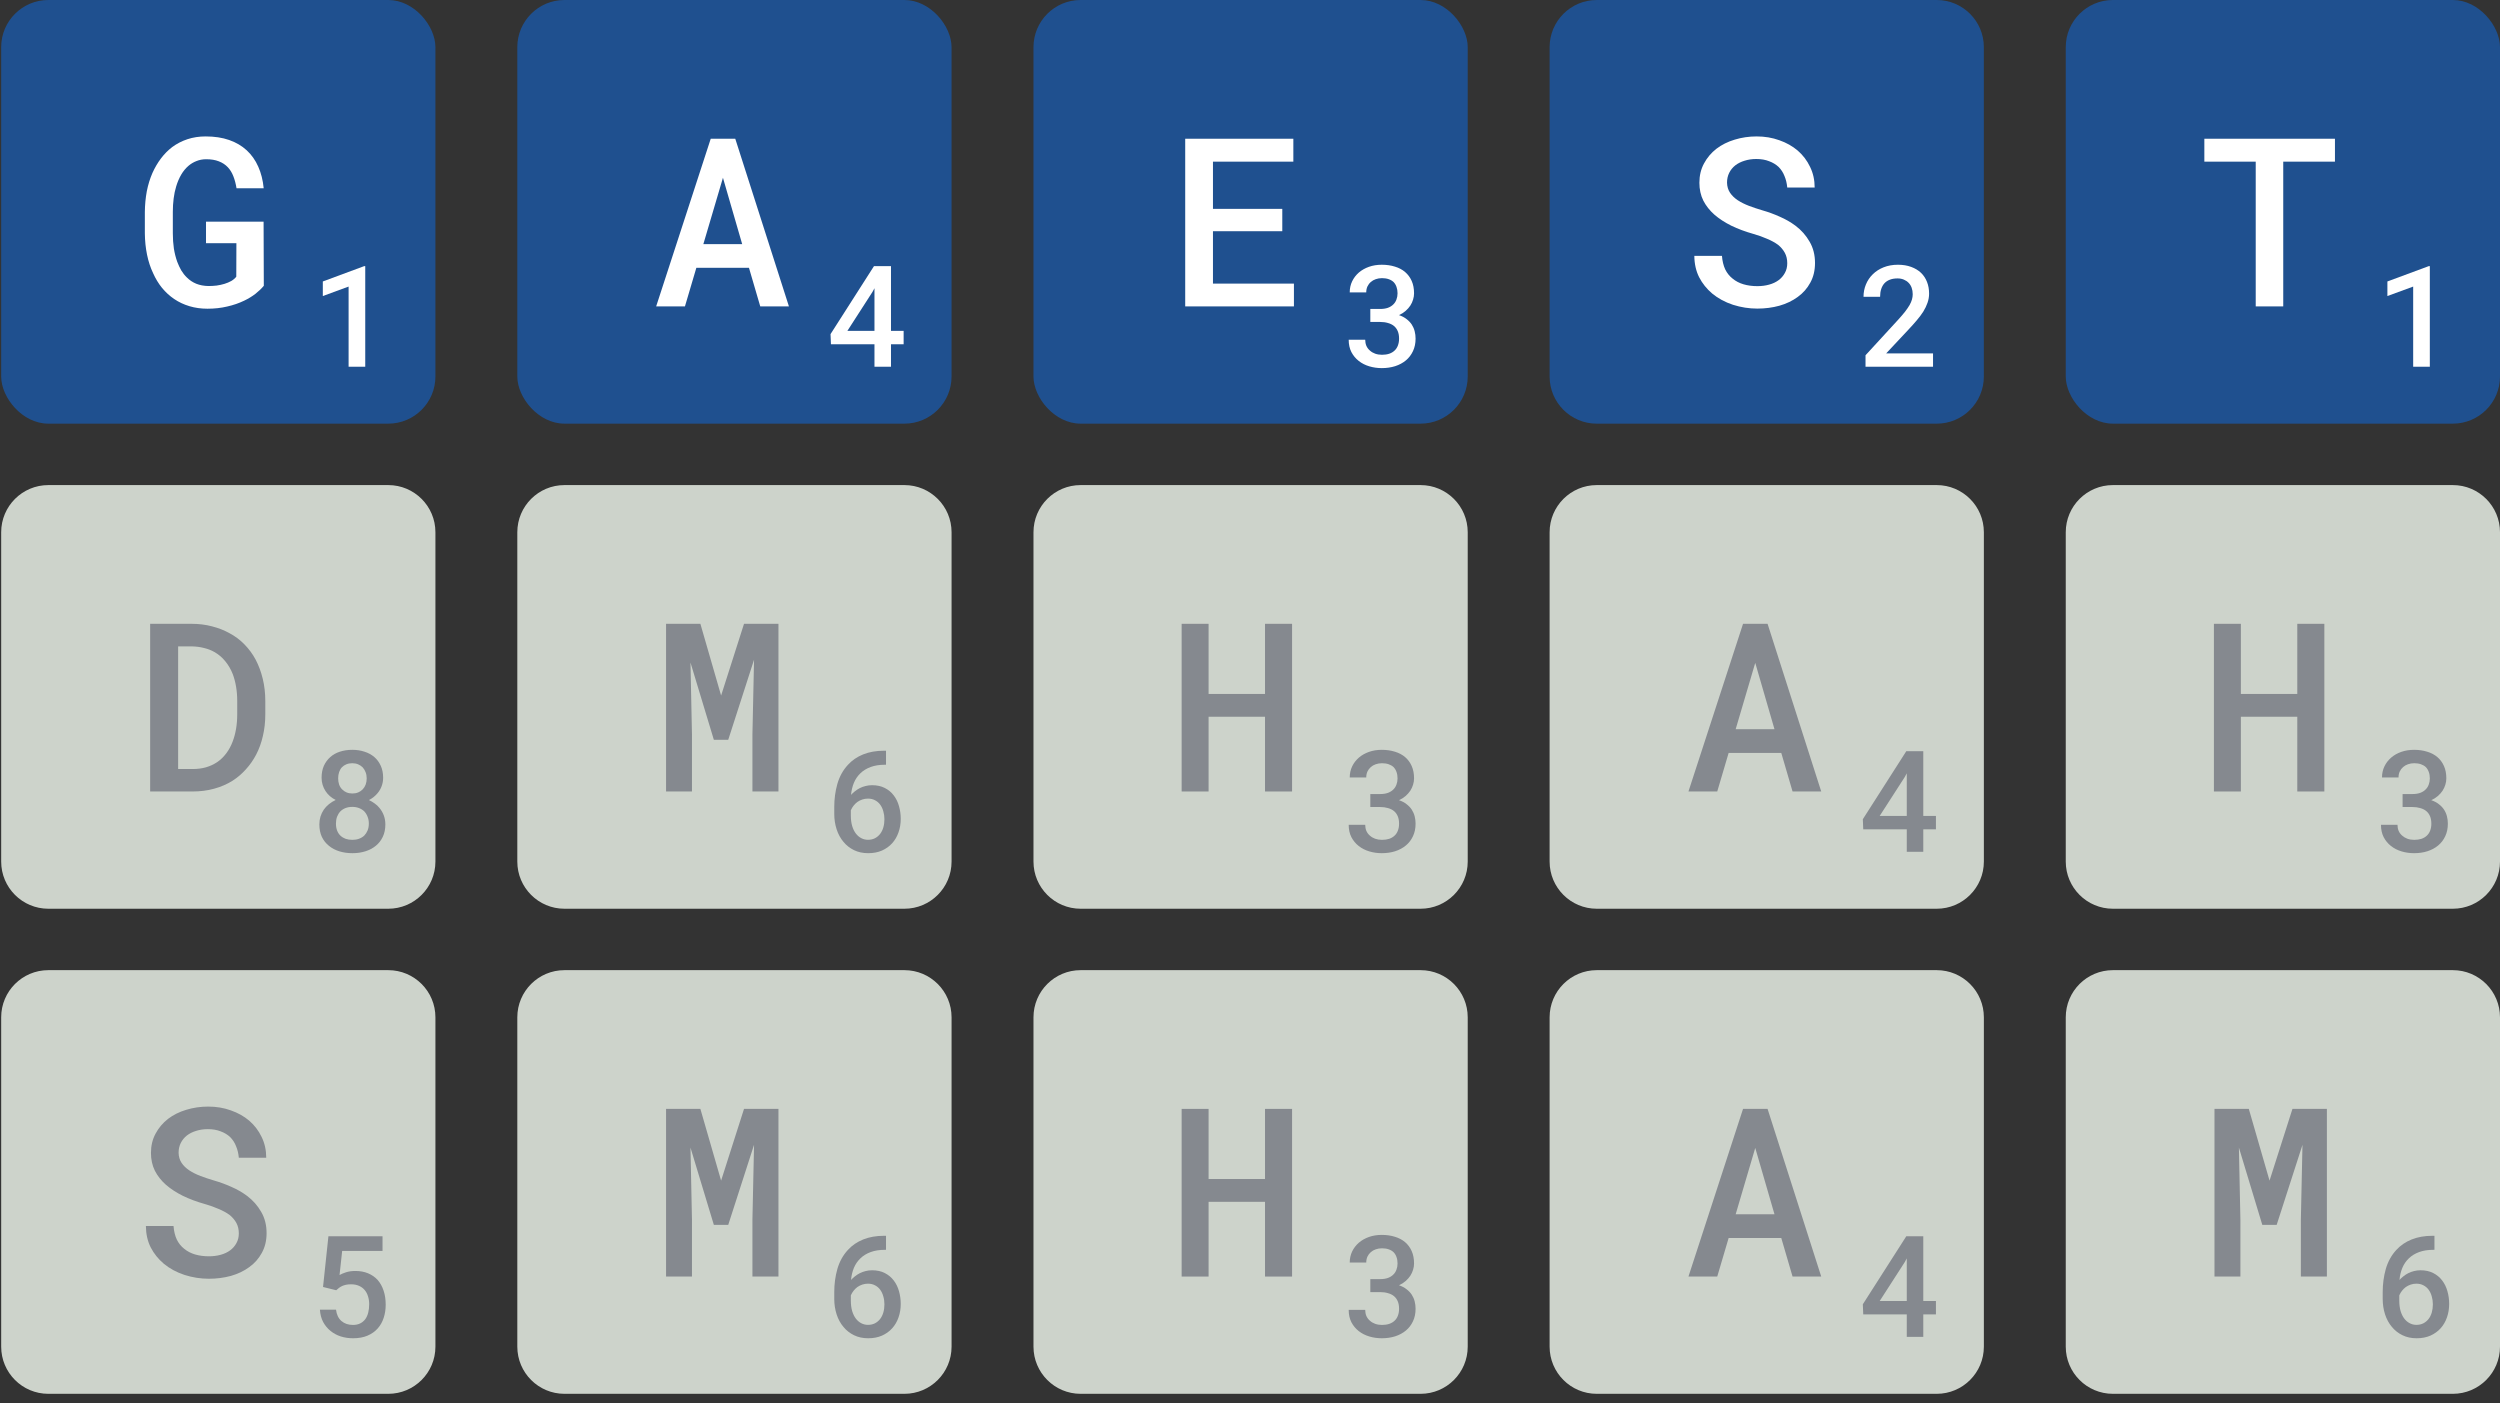
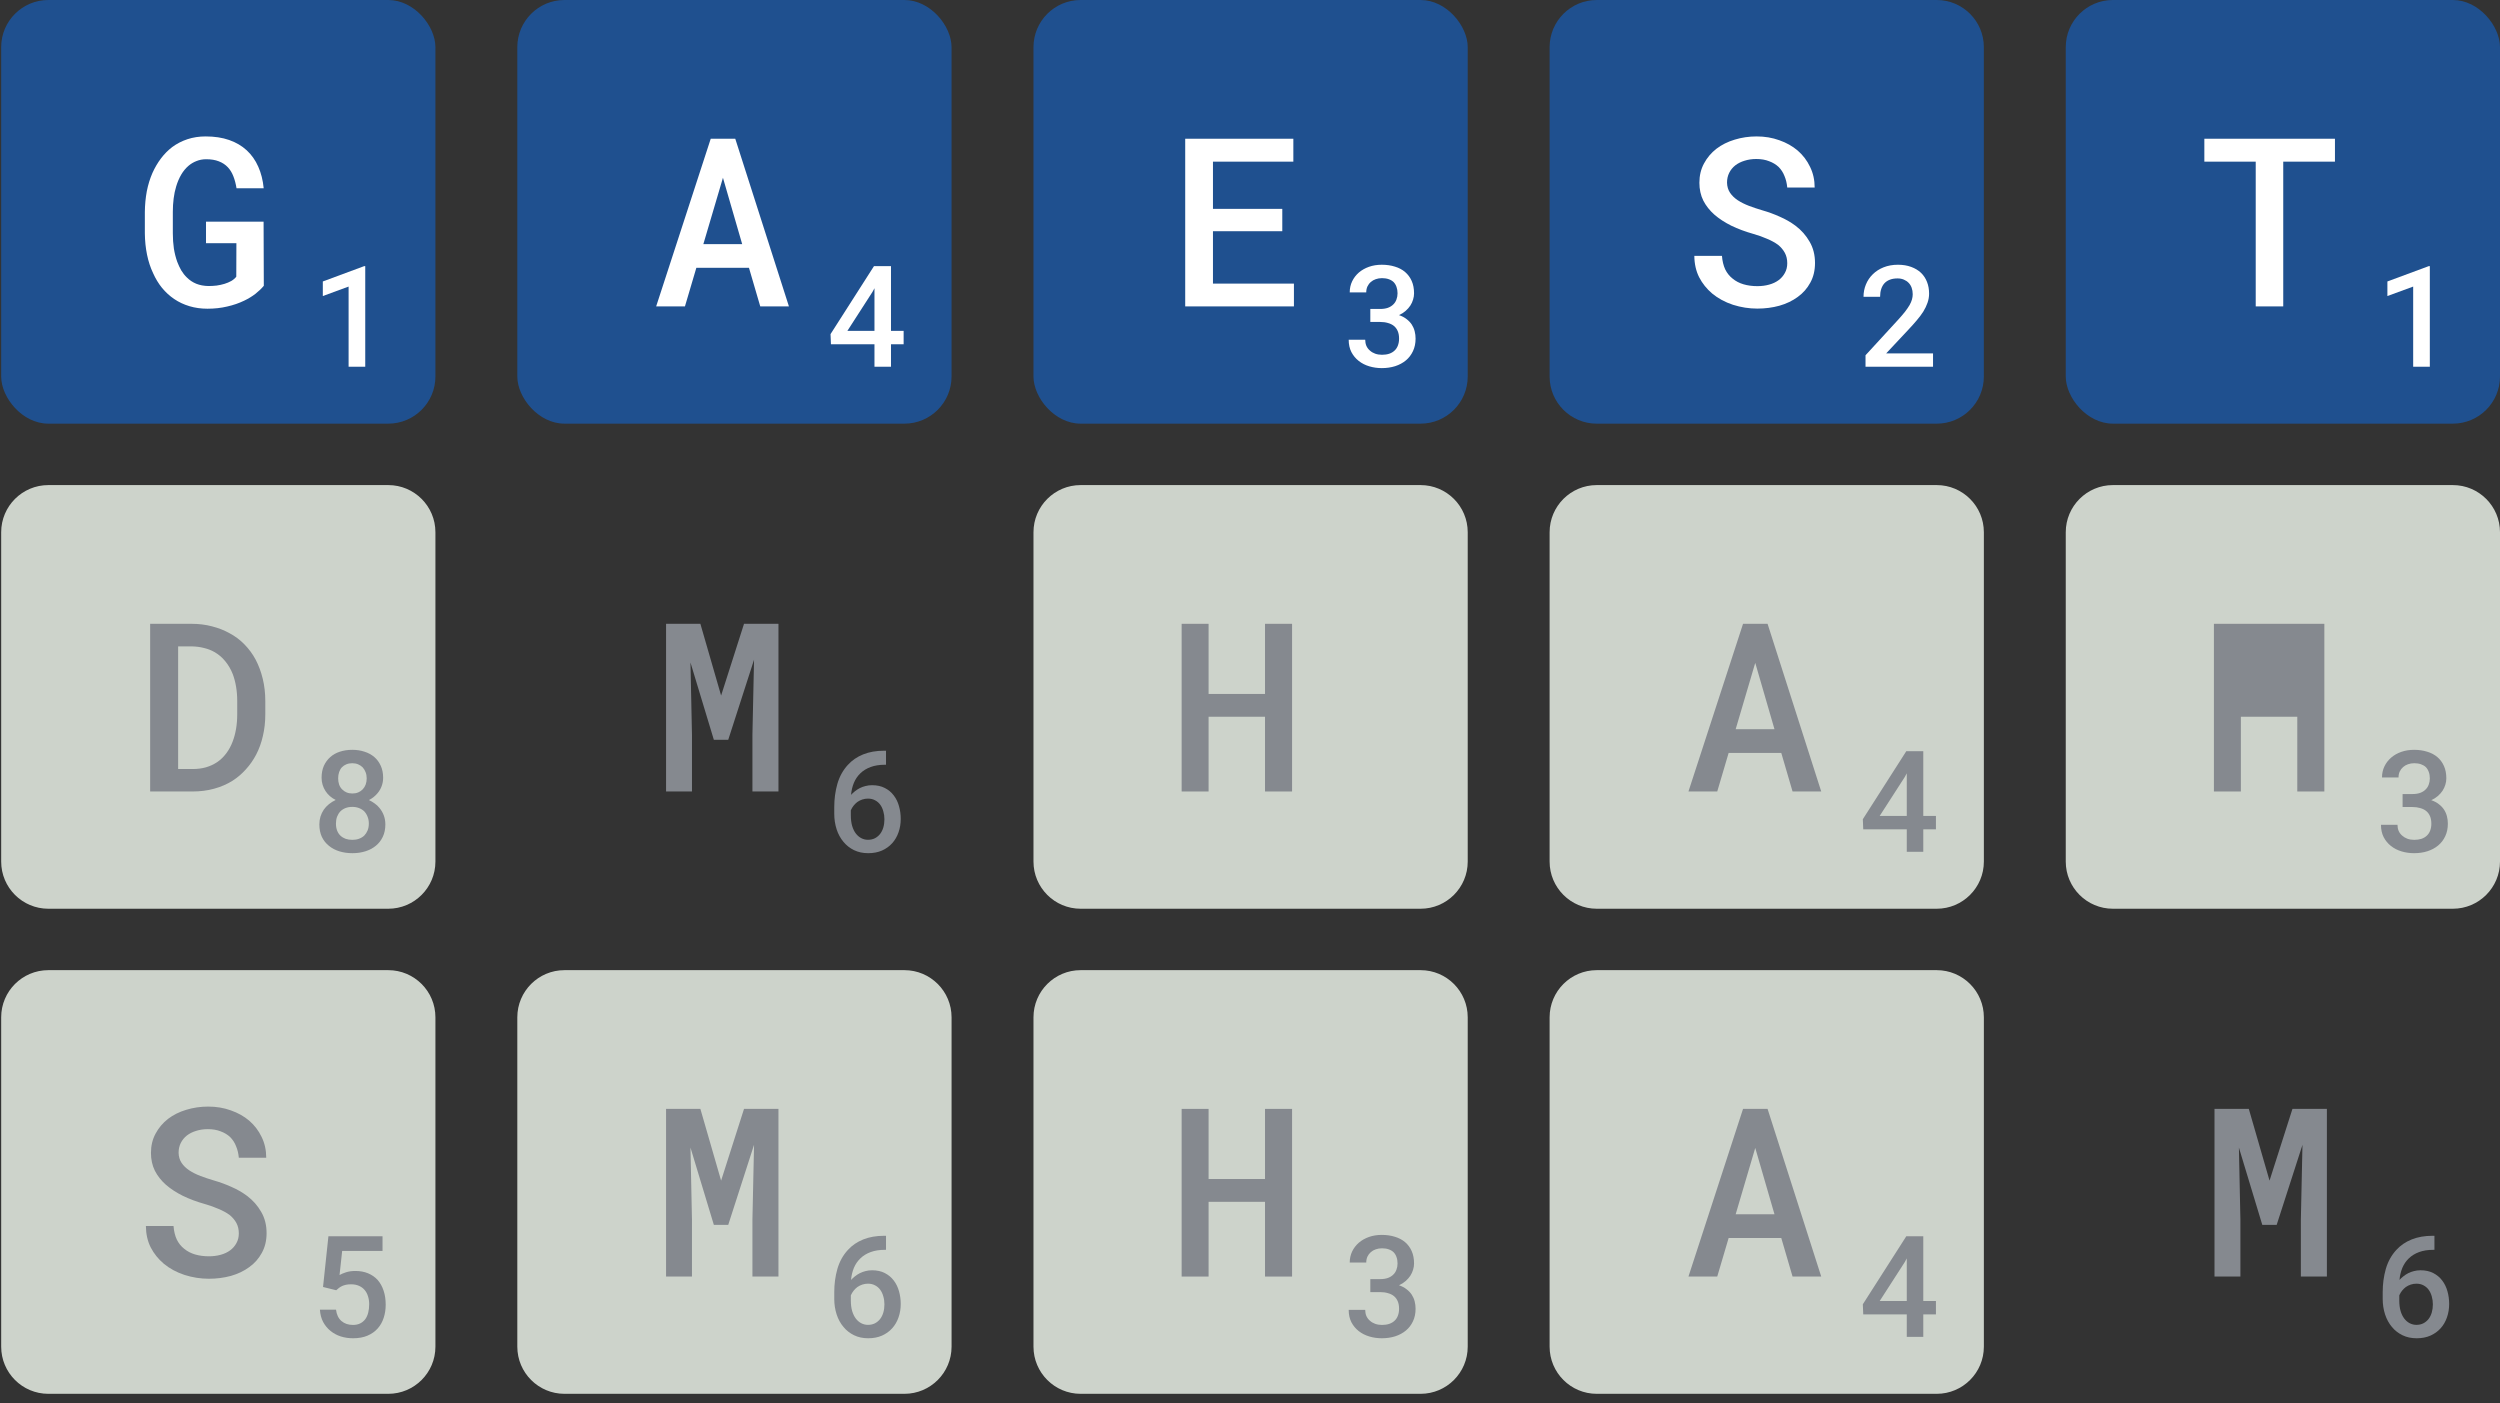
<svg xmlns="http://www.w3.org/2000/svg" width="212" height="119" viewBox="0 0 212 119" fill="none">
  <rect x="0" y="0" width="212" height="119" fill="#333333" stroke="none" />
  <path d="M0.1 86.269C0.1 84.06 1.891 82.269 4.1 82.269H32.924C35.133 82.269 36.924 84.06 36.924 86.269V114.196C36.924 116.405 35.133 118.196 32.924 118.196H4.1C1.891 118.196 0.1 116.405 0.1 114.196V86.269Z" fill="#CDD3CB" />
  <path d="M20.252 104.59C20.252 104.903 20.184 105.18 20.047 105.42C19.917 105.661 19.741 105.863 19.52 106.026C19.292 106.195 19.022 106.322 18.709 106.407C18.403 106.491 18.071 106.534 17.713 106.534C17.29 106.534 16.899 106.482 16.541 106.377C16.19 106.273 15.884 106.114 15.623 105.899C15.356 105.691 15.145 105.427 14.989 105.108C14.839 104.782 14.748 104.402 14.715 103.965H12.371C12.378 104.649 12.515 105.254 12.781 105.782C13.055 106.309 13.423 106.768 13.885 107.159C14.386 107.575 14.976 107.894 15.653 108.116C16.33 108.331 17.017 108.438 17.713 108.438C18.371 108.438 18.996 108.357 19.588 108.194C20.181 108.025 20.701 107.774 21.151 107.442C21.593 107.123 21.945 106.722 22.205 106.241C22.472 105.759 22.606 105.202 22.606 104.571C22.606 103.887 22.453 103.285 22.147 102.764C21.847 102.237 21.447 101.784 20.946 101.407C20.542 101.107 20.099 100.853 19.617 100.645C19.142 100.43 18.654 100.251 18.153 100.108C17.756 99.991 17.375 99.864 17.01 99.727C16.652 99.59 16.333 99.431 16.053 99.249C15.78 99.066 15.561 98.855 15.399 98.614C15.236 98.366 15.151 98.08 15.145 97.754C15.145 97.448 15.207 97.172 15.33 96.924C15.454 96.677 15.627 96.465 15.848 96.29C16.069 96.12 16.33 95.99 16.629 95.899C16.935 95.801 17.267 95.752 17.625 95.752C18.035 95.752 18.397 95.814 18.709 95.938C19.028 96.055 19.298 96.218 19.52 96.426C19.735 96.641 19.901 96.898 20.018 97.198C20.142 97.491 20.22 97.816 20.252 98.174H22.576C22.576 97.53 22.446 96.944 22.186 96.416C21.932 95.883 21.584 95.424 21.141 95.04C20.698 94.662 20.177 94.369 19.578 94.161C18.986 93.946 18.345 93.838 17.654 93.838C17.003 93.838 16.382 93.93 15.789 94.112C15.203 94.288 14.689 94.545 14.246 94.883C13.804 95.228 13.452 95.645 13.192 96.133C12.931 96.615 12.801 97.159 12.801 97.764C12.801 98.324 12.912 98.829 13.133 99.278C13.361 99.721 13.673 100.118 14.071 100.469C14.468 100.814 14.946 101.127 15.506 101.407C16.073 101.68 16.691 101.911 17.362 102.1C17.798 102.224 18.192 102.364 18.543 102.52C18.901 102.67 19.21 102.839 19.471 103.028C19.718 103.23 19.91 103.458 20.047 103.711C20.184 103.965 20.252 104.258 20.252 104.59Z" fill="#85898F" />
  <path d="M27.393 109.137L28.512 109.413C28.586 109.342 28.662 109.278 28.74 109.219C28.822 109.157 28.912 109.102 29.01 109.055C29.104 109.012 29.211 108.977 29.332 108.95C29.457 108.922 29.604 108.909 29.772 108.909C30.026 108.909 30.248 108.952 30.44 109.038C30.631 109.12 30.791 109.237 30.92 109.389C31.049 109.541 31.145 109.721 31.207 109.928C31.274 110.131 31.307 110.356 31.307 110.602C31.307 110.856 31.279 111.092 31.225 111.311C31.17 111.526 31.088 111.709 30.979 111.862C30.861 112.018 30.717 112.139 30.545 112.225C30.373 112.311 30.17 112.354 29.936 112.354C29.537 112.354 29.209 112.243 28.951 112.02C28.697 111.797 28.545 111.477 28.494 111.059H27.129C27.152 111.454 27.244 111.803 27.404 112.108C27.569 112.409 27.777 112.661 28.031 112.864C28.285 113.071 28.576 113.227 28.904 113.332C29.233 113.434 29.576 113.485 29.936 113.485C30.408 113.485 30.819 113.411 31.166 113.262C31.514 113.114 31.801 112.911 32.028 112.653C32.258 112.395 32.428 112.094 32.537 111.75C32.651 111.403 32.707 111.034 32.707 110.643C32.707 110.202 32.649 109.805 32.531 109.454C32.414 109.098 32.246 108.795 32.028 108.545C31.805 108.299 31.533 108.11 31.213 107.977C30.897 107.844 30.537 107.778 30.135 107.778C29.838 107.778 29.574 107.815 29.344 107.889C29.117 107.963 28.934 108.041 28.793 108.123L29.016 106.079H32.438V104.836H27.85L27.393 109.137Z" fill="#85898F" />
  <path d="M43.868 86.269C43.868 84.06 45.659 82.269 47.868 82.269H76.693C78.902 82.269 80.693 84.06 80.693 86.269V114.196C80.693 116.405 78.902 118.196 76.693 118.196H47.868C45.659 118.196 43.868 116.405 43.868 114.196V86.269Z" fill="#CDD3CB" />
  <path d="M59.392 94.034H56.482V108.252H58.679V103.428L58.552 97.315L60.534 103.868H61.755L63.943 97.081L63.806 103.428V108.252H66.013V94.034H63.093L61.15 100.118L59.392 94.034Z" fill="#85898F" />
  <path d="M75.134 104.795H74.97C74.306 104.795 73.716 104.899 73.2 105.106C72.685 105.313 72.251 105.61 71.9 105.996C71.486 106.446 71.189 106.983 71.009 107.608C70.833 108.229 70.745 108.883 70.745 109.571V110.151C70.745 110.608 70.812 111.043 70.945 111.457C71.077 111.868 71.273 112.225 71.53 112.53C71.773 112.823 72.07 113.055 72.421 113.227C72.773 113.399 73.173 113.485 73.622 113.485C74.06 113.485 74.448 113.411 74.788 113.262C75.132 113.11 75.423 112.901 75.661 112.635C75.896 112.373 76.073 112.067 76.195 111.715C76.32 111.36 76.382 110.979 76.382 110.573C76.382 110.202 76.333 109.844 76.236 109.5C76.142 109.157 75.993 108.852 75.79 108.586C75.591 108.321 75.337 108.11 75.028 107.953C74.724 107.797 74.364 107.719 73.95 107.719C73.755 107.719 73.57 107.743 73.394 107.789C73.218 107.832 73.058 107.891 72.913 107.965C72.761 108.043 72.622 108.133 72.497 108.235C72.372 108.332 72.263 108.434 72.169 108.539C72.2 108.176 72.28 107.836 72.409 107.52C72.542 107.203 72.728 106.932 72.966 106.705C73.2 106.479 73.487 106.303 73.827 106.178C74.171 106.049 74.575 105.985 75.04 105.985H75.134V104.795ZM73.605 108.856C73.831 108.856 74.03 108.903 74.202 108.996C74.378 109.086 74.525 109.211 74.642 109.371C74.759 109.532 74.847 109.719 74.905 109.934C74.968 110.145 74.999 110.37 74.999 110.608C74.999 110.858 74.968 111.09 74.905 111.305C74.843 111.516 74.751 111.7 74.63 111.856C74.509 112.008 74.362 112.129 74.191 112.219C74.019 112.305 73.823 112.348 73.605 112.348C73.405 112.348 73.218 112.303 73.042 112.213C72.866 112.123 72.712 111.993 72.579 111.821C72.446 111.649 72.341 111.434 72.263 111.176C72.189 110.918 72.151 110.62 72.151 110.28V109.846C72.214 109.702 72.292 109.571 72.386 109.453C72.48 109.336 72.585 109.233 72.702 109.143C72.831 109.053 72.972 108.983 73.124 108.932C73.276 108.881 73.437 108.856 73.605 108.856Z" fill="#85898F" />
-   <path d="M175.176 86.269C175.176 84.06 176.967 82.269 179.176 82.269H208C210.209 82.269 212 84.06 212 86.269V114.196C212 116.405 210.209 118.196 208 118.196H179.176C176.967 118.196 175.176 116.405 175.176 114.196V86.269Z" fill="#CDD3CB" />
  <path d="M190.699 94.034H187.789V108.252H189.986V103.428L189.859 97.315L191.842 103.868H193.062L195.25 97.081L195.113 103.428V108.252H197.32V94.034H194.4L192.457 100.118L190.699 94.034Z" fill="#85898F" />
  <path d="M206.441 104.795H206.277C205.613 104.795 205.023 104.899 204.508 105.106C203.992 105.313 203.559 105.61 203.207 105.996C202.793 106.446 202.496 106.983 202.316 107.608C202.141 108.229 202.053 108.883 202.053 109.571V110.151C202.053 110.608 202.119 111.043 202.252 111.457C202.385 111.868 202.58 112.225 202.838 112.53C203.08 112.823 203.377 113.055 203.729 113.227C204.08 113.399 204.48 113.485 204.93 113.485C205.367 113.485 205.756 113.411 206.096 113.262C206.439 113.11 206.73 112.901 206.969 112.635C207.203 112.373 207.381 112.067 207.502 111.715C207.627 111.36 207.689 110.979 207.689 110.573C207.689 110.202 207.641 109.844 207.543 109.5C207.449 109.157 207.301 108.852 207.098 108.586C206.898 108.321 206.645 108.11 206.336 107.953C206.031 107.797 205.672 107.719 205.258 107.719C205.062 107.719 204.877 107.743 204.701 107.789C204.525 107.832 204.365 107.891 204.221 107.965C204.068 108.043 203.93 108.133 203.805 108.235C203.68 108.332 203.57 108.434 203.477 108.539C203.508 108.176 203.588 107.836 203.717 107.52C203.85 107.203 204.035 106.932 204.273 106.705C204.508 106.479 204.795 106.303 205.135 106.178C205.479 106.049 205.883 105.985 206.348 105.985H206.441V104.795ZM204.912 108.856C205.139 108.856 205.338 108.903 205.51 108.996C205.686 109.086 205.832 109.211 205.949 109.371C206.066 109.532 206.154 109.719 206.213 109.934C206.275 110.145 206.307 110.37 206.307 110.608C206.307 110.858 206.275 111.09 206.213 111.305C206.15 111.516 206.059 111.7 205.938 111.856C205.816 112.008 205.67 112.129 205.498 112.219C205.326 112.305 205.131 112.348 204.912 112.348C204.713 112.348 204.525 112.303 204.35 112.213C204.174 112.123 204.02 111.993 203.887 111.821C203.754 111.649 203.648 111.434 203.57 111.176C203.496 110.918 203.459 110.62 203.459 110.28V109.846C203.521 109.702 203.6 109.571 203.693 109.453C203.787 109.336 203.893 109.233 204.01 109.143C204.139 109.053 204.279 108.983 204.432 108.932C204.584 108.881 204.744 108.856 204.912 108.856Z" fill="#85898F" />
  <path d="M87.639 86.269C87.639 84.06 89.43 82.269 91.639 82.269H120.463C122.672 82.269 124.463 84.06 124.463 86.269V114.196C124.463 116.405 122.672 118.196 120.463 118.196H91.639C89.43 118.196 87.639 116.405 87.639 114.196V86.269Z" fill="#CDD3CB" />
  <path d="M109.568 108.252V94.034H107.274V99.981H102.488V94.034H100.203V108.252H102.488V101.915H107.274V108.252H109.568Z" fill="#85898F" />
  <path d="M116.203 108.469V109.571H117.041C117.283 109.571 117.502 109.6 117.697 109.659C117.897 109.713 118.067 109.797 118.207 109.911C118.348 110.028 118.455 110.174 118.529 110.35C118.604 110.526 118.641 110.737 118.641 110.983C118.641 111.202 118.608 111.397 118.541 111.569C118.479 111.737 118.387 111.877 118.266 111.991C118.141 112.112 117.986 112.203 117.803 112.266C117.623 112.325 117.42 112.354 117.193 112.354C116.983 112.354 116.789 112.323 116.613 112.26C116.442 112.198 116.293 112.11 116.168 111.996C116.039 111.887 115.94 111.754 115.869 111.598C115.803 111.438 115.77 111.264 115.77 111.077H114.369C114.369 111.475 114.445 111.825 114.598 112.125C114.754 112.422 114.961 112.672 115.219 112.875C115.477 113.078 115.776 113.231 116.115 113.332C116.455 113.434 116.809 113.485 117.176 113.485C117.582 113.485 117.959 113.43 118.307 113.321C118.658 113.207 118.963 113.043 119.221 112.828C119.475 112.618 119.674 112.358 119.818 112.049C119.967 111.737 120.041 111.381 120.041 110.983C120.041 110.768 120.016 110.561 119.965 110.362C119.914 110.159 119.832 109.969 119.719 109.793C119.606 109.621 119.459 109.467 119.279 109.33C119.104 109.19 118.889 109.077 118.635 108.991C118.85 108.893 119.037 108.774 119.197 108.633C119.358 108.493 119.49 108.342 119.596 108.182C119.701 108.018 119.779 107.848 119.83 107.672C119.885 107.496 119.912 107.321 119.912 107.145C119.912 106.746 119.846 106.397 119.713 106.096C119.58 105.795 119.393 105.541 119.151 105.334C118.912 105.131 118.623 104.979 118.283 104.877C117.947 104.772 117.578 104.719 117.176 104.719C116.781 104.719 116.418 104.778 116.086 104.895C115.758 105.012 115.473 105.174 115.231 105.381C114.988 105.592 114.799 105.84 114.662 106.125C114.526 106.411 114.457 106.723 114.457 107.063H115.858C115.858 106.879 115.891 106.713 115.957 106.565C116.027 106.416 116.123 106.289 116.244 106.184C116.361 106.078 116.5 105.998 116.66 105.944C116.824 105.885 117.002 105.856 117.193 105.856C117.408 105.856 117.598 105.885 117.762 105.944C117.93 106.002 118.068 106.084 118.178 106.19C118.287 106.303 118.369 106.44 118.424 106.6C118.483 106.76 118.512 106.942 118.512 107.145C118.512 107.332 118.481 107.508 118.418 107.672C118.359 107.832 118.274 107.967 118.16 108.077C118.039 108.202 117.885 108.299 117.697 108.37C117.51 108.436 117.291 108.469 117.041 108.469H116.203Z" fill="#85898F" />
  <path d="M131.407 86.269C131.407 84.06 133.198 82.269 135.407 82.269H164.232C166.441 82.269 168.232 84.06 168.232 86.269V114.196C168.232 116.405 166.441 118.196 164.232 118.196H135.407C133.198 118.196 131.407 116.405 131.407 114.196V86.269Z" fill="#CDD3CB" />
  <path d="M151.052 104.981L152.009 108.252H154.44L149.89 94.034H147.81L143.181 108.252H145.622L146.589 104.981H151.052ZM147.185 102.969L148.845 97.344L150.476 102.969H147.185Z" fill="#85898F" />
  <path d="M163.095 110.327V104.836H161.653L157.968 110.602L158.003 111.463H161.694V113.368H163.095V111.463H164.167V110.327H163.095ZM159.397 110.327L161.53 107.016L161.694 106.711V110.327H159.397Z" fill="#85898F" />
  <rect x="0.1" y="0" width="36.824" height="35.926" rx="4" fill="#1F508F" />
  <path d="M22.371 24.235L22.352 18.796H17.469V20.622H20.047L20.037 23.464C19.933 23.601 19.793 23.721 19.617 23.825C19.442 23.923 19.25 24.004 19.041 24.069C18.826 24.134 18.602 24.183 18.367 24.216C18.133 24.242 17.902 24.255 17.674 24.255C17.29 24.248 16.945 24.183 16.639 24.06C16.339 23.936 16.076 23.76 15.848 23.532C15.665 23.356 15.506 23.155 15.369 22.927C15.239 22.699 15.125 22.455 15.027 22.194C14.904 21.849 14.809 21.475 14.744 21.071C14.686 20.668 14.656 20.241 14.656 19.792V17.956C14.656 17.572 14.679 17.198 14.725 16.833C14.77 16.468 14.842 16.127 14.94 15.808C15.05 15.443 15.19 15.114 15.36 14.821C15.535 14.522 15.74 14.271 15.975 14.069C16.177 13.894 16.404 13.757 16.658 13.659C16.912 13.555 17.189 13.503 17.488 13.503C17.899 13.503 18.253 13.562 18.553 13.679C18.859 13.796 19.116 13.965 19.324 14.187C19.52 14.395 19.676 14.652 19.793 14.958C19.91 15.258 19.998 15.593 20.057 15.964H22.361C22.296 15.287 22.143 14.678 21.902 14.138C21.662 13.591 21.333 13.125 20.916 12.741C20.506 12.364 20.011 12.074 19.432 11.872C18.852 11.67 18.188 11.569 17.44 11.569C16.886 11.569 16.372 11.648 15.897 11.804C15.428 11.96 14.998 12.181 14.607 12.468C14.249 12.741 13.931 13.063 13.65 13.435C13.371 13.806 13.13 14.216 12.928 14.665C12.72 15.14 12.56 15.658 12.449 16.218C12.345 16.778 12.29 17.364 12.283 17.976V19.792C12.29 20.424 12.352 21.026 12.469 21.599C12.586 22.172 12.759 22.696 12.986 23.171C13.188 23.627 13.439 24.04 13.738 24.411C14.044 24.782 14.389 25.098 14.774 25.358C15.158 25.619 15.587 25.821 16.063 25.964C16.538 26.107 17.049 26.179 17.596 26.179C18.188 26.179 18.745 26.117 19.266 25.993C19.787 25.876 20.268 25.71 20.711 25.495C21.063 25.326 21.378 25.134 21.658 24.919C21.938 24.698 22.176 24.47 22.371 24.235Z" fill="white" />
  <path d="M30.973 31.098V22.567H30.885L27.375 23.868V25.104L29.561 24.301V31.098H30.973Z" fill="white" />
  <rect x="43.868" y="0" width="36.824" height="35.926" rx="4" fill="#1F508F" />
  <path d="M63.513 22.712L64.47 25.983H66.901L62.351 11.765H60.27L55.642 25.983H58.083L59.05 22.712H63.513ZM59.645 20.7L61.306 15.075L62.937 20.7H59.645Z" fill="white" />
  <path d="M75.556 28.058V22.567H74.114L70.429 28.333L70.464 29.194H74.155V31.099H75.556V29.194H76.628V28.058H75.556ZM71.858 28.058L73.991 24.747L74.155 24.442V28.058H71.858Z" fill="white" />
  <rect x="87.639" y="0" width="36.824" height="35.926" rx="4" fill="#1F508F" />
  <path d="M108.738 19.607V17.712H102.859V13.708H109.676V11.765H100.506V25.983H109.725V24.05H102.859V19.607H108.738Z" fill="white" />
  <path d="M116.203 26.2V27.302H117.041C117.283 27.302 117.502 27.331 117.697 27.39C117.896 27.444 118.066 27.528 118.207 27.642C118.348 27.759 118.455 27.905 118.529 28.081C118.604 28.257 118.641 28.468 118.641 28.714C118.641 28.933 118.607 29.128 118.541 29.3C118.479 29.468 118.387 29.608 118.266 29.722C118.141 29.843 117.986 29.935 117.803 29.997C117.623 30.056 117.42 30.085 117.193 30.085C116.982 30.085 116.789 30.054 116.613 29.991C116.441 29.929 116.293 29.841 116.168 29.727C116.039 29.618 115.939 29.485 115.869 29.329C115.803 29.169 115.77 28.995 115.77 28.808H114.369C114.369 29.206 114.445 29.556 114.598 29.856C114.754 30.153 114.961 30.403 115.219 30.606C115.477 30.81 115.775 30.962 116.115 31.064C116.455 31.165 116.809 31.216 117.176 31.216C117.582 31.216 117.959 31.161 118.307 31.052C118.658 30.939 118.963 30.774 119.221 30.56C119.475 30.349 119.674 30.089 119.818 29.78C119.967 29.468 120.041 29.112 120.041 28.714C120.041 28.499 120.016 28.292 119.965 28.093C119.914 27.89 119.832 27.7 119.719 27.524C119.605 27.352 119.459 27.198 119.279 27.061C119.104 26.921 118.889 26.808 118.635 26.722C118.85 26.624 119.037 26.505 119.197 26.364C119.357 26.224 119.49 26.073 119.596 25.913C119.701 25.749 119.779 25.579 119.83 25.403C119.885 25.227 119.912 25.052 119.912 24.876C119.912 24.477 119.846 24.128 119.713 23.827C119.58 23.526 119.393 23.273 119.15 23.065C118.912 22.862 118.623 22.71 118.283 22.608C117.947 22.503 117.578 22.45 117.176 22.45C116.781 22.45 116.418 22.509 116.086 22.626C115.758 22.743 115.473 22.905 115.23 23.112C114.988 23.323 114.799 23.571 114.662 23.856C114.525 24.142 114.457 24.454 114.457 24.794H115.857C115.857 24.61 115.891 24.444 115.957 24.296C116.027 24.148 116.123 24.02 116.244 23.915C116.361 23.81 116.5 23.73 116.66 23.675C116.824 23.616 117.002 23.587 117.193 23.587C117.408 23.587 117.598 23.616 117.762 23.675C117.93 23.733 118.068 23.815 118.178 23.921C118.287 24.034 118.369 24.171 118.424 24.331C118.482 24.491 118.512 24.673 118.512 24.876C118.512 25.064 118.48 25.239 118.418 25.403C118.359 25.564 118.273 25.698 118.16 25.808C118.039 25.933 117.885 26.03 117.697 26.101C117.51 26.167 117.291 26.2 117.041 26.2H116.203Z" fill="white" />
  <path d="M131.407 4C131.407 1.791 133.198 0 135.407 0H164.231C166.441 0 168.231 1.791 168.231 4V31.927C168.231 34.136 166.441 35.927 164.231 35.927H135.407C133.198 35.927 131.407 34.136 131.407 31.927V4Z" fill="#1F508F" />
  <path d="M151.559 22.321C151.559 22.634 151.491 22.911 151.354 23.151C151.224 23.392 151.048 23.594 150.827 23.757C150.599 23.926 150.329 24.053 150.016 24.138C149.71 24.223 149.378 24.265 149.02 24.265C148.597 24.265 148.207 24.213 147.849 24.108C147.497 24.004 147.191 23.845 146.931 23.63C146.664 23.422 146.452 23.158 146.296 22.839C146.146 22.514 146.055 22.133 146.022 21.696H143.679C143.685 22.38 143.822 22.985 144.089 23.513C144.362 24.04 144.73 24.499 145.192 24.89C145.694 25.306 146.283 25.625 146.96 25.847C147.637 26.062 148.324 26.169 149.02 26.169C149.678 26.169 150.303 26.088 150.895 25.925C151.488 25.756 152.009 25.505 152.458 25.173C152.901 24.854 153.252 24.454 153.513 23.972C153.78 23.49 153.913 22.933 153.913 22.302C153.913 21.618 153.76 21.016 153.454 20.495C153.155 19.968 152.754 19.515 152.253 19.138C151.849 18.838 151.406 18.584 150.925 18.376C150.449 18.161 149.961 17.982 149.46 17.839C149.063 17.722 148.682 17.595 148.317 17.458C147.959 17.321 147.64 17.162 147.36 16.98C147.087 16.797 146.869 16.586 146.706 16.345C146.543 16.098 146.459 15.811 146.452 15.486C146.452 15.18 146.514 14.903 146.638 14.655C146.761 14.408 146.934 14.196 147.155 14.021C147.377 13.851 147.637 13.721 147.936 13.63C148.242 13.532 148.574 13.483 148.932 13.483C149.343 13.483 149.704 13.545 150.016 13.669C150.335 13.786 150.606 13.949 150.827 14.157C151.042 14.372 151.208 14.629 151.325 14.929C151.449 15.222 151.527 15.547 151.559 15.905H153.884C153.884 15.261 153.753 14.675 153.493 14.148C153.239 13.614 152.891 13.155 152.448 12.771C152.005 12.393 151.485 12.1 150.886 11.892C150.293 11.677 149.652 11.569 148.962 11.569C148.311 11.569 147.689 11.661 147.097 11.843C146.511 12.019 145.996 12.276 145.554 12.614C145.111 12.959 144.759 13.376 144.499 13.864C144.238 14.346 144.108 14.89 144.108 15.495C144.108 16.055 144.219 16.56 144.44 17.009C144.668 17.452 144.981 17.849 145.378 18.2C145.775 18.545 146.253 18.858 146.813 19.138C147.38 19.411 147.998 19.642 148.669 19.831C149.105 19.955 149.499 20.095 149.85 20.251C150.209 20.401 150.518 20.57 150.778 20.759C151.026 20.961 151.218 21.189 151.354 21.442C151.491 21.696 151.559 21.989 151.559 22.321Z" fill="white" />
  <path d="M163.921 31.099V29.968H159.948L161.847 27.94C162.097 27.675 162.327 27.417 162.538 27.167C162.753 26.917 162.938 26.669 163.095 26.423C163.247 26.177 163.366 25.929 163.452 25.679C163.542 25.425 163.587 25.163 163.587 24.894C163.587 24.534 163.528 24.206 163.411 23.909C163.294 23.608 163.124 23.351 162.901 23.136C162.675 22.921 162.395 22.753 162.063 22.632C161.735 22.511 161.362 22.45 160.944 22.45C160.499 22.45 160.095 22.523 159.731 22.667C159.372 22.811 159.067 23.007 158.817 23.253C158.563 23.499 158.368 23.788 158.231 24.12C158.095 24.448 158.026 24.798 158.026 25.169H159.432C159.432 24.923 159.464 24.704 159.526 24.513C159.589 24.317 159.682 24.151 159.807 24.015C159.929 23.886 160.081 23.786 160.265 23.716C160.448 23.645 160.665 23.61 160.915 23.61C161.11 23.61 161.286 23.644 161.442 23.71C161.602 23.776 161.739 23.868 161.852 23.985C161.966 24.102 162.052 24.243 162.11 24.407C162.169 24.571 162.198 24.753 162.198 24.952C162.198 25.101 162.177 25.249 162.134 25.398C162.095 25.542 162.028 25.698 161.934 25.866C161.837 26.034 161.71 26.22 161.554 26.423C161.397 26.622 161.204 26.849 160.974 27.102L158.196 30.126V31.099H163.921Z" fill="white" />
  <rect x="175.176" y="0" width="36.824" height="35.926" rx="4" fill="#1F508F" />
  <path d="M198.004 13.708V11.765H186.929V13.708H191.285V25.983H193.619V13.708H198.004Z" fill="white" />
  <path d="M206.049 31.098V22.567H205.961L202.451 23.868V25.104L204.637 24.302V31.098H206.049Z" fill="white" />
  <path d="M0.1 45.135C0.1 42.926 1.891 41.135 4.1 41.135H32.924C35.133 41.135 36.924 42.926 36.924 45.135V73.061C36.924 75.27 35.133 77.061 32.924 77.061H4.1C1.891 77.061 0.1 75.27 0.1 73.061V45.135Z" fill="#CDD3CB" />
  <path d="M12.733 67.118H16.326C16.977 67.118 17.586 67.04 18.153 66.884C18.726 66.727 19.246 66.503 19.715 66.21C20.132 65.943 20.509 65.621 20.848 65.243C21.193 64.865 21.486 64.445 21.727 63.983C21.974 63.508 22.163 62.984 22.293 62.411C22.43 61.832 22.498 61.22 22.498 60.575V59.462C22.498 58.791 22.427 58.16 22.283 57.567C22.14 56.975 21.938 56.431 21.678 55.936C21.424 55.461 21.108 55.032 20.731 54.647C20.36 54.263 19.933 53.944 19.451 53.69C19.009 53.443 18.517 53.251 17.977 53.114C17.436 52.971 16.86 52.899 16.248 52.899H12.733V67.118ZM15.106 54.813H16.248C16.626 54.82 16.977 54.865 17.303 54.95C17.628 55.028 17.922 55.142 18.182 55.292C18.54 55.494 18.849 55.757 19.11 56.083C19.37 56.402 19.578 56.76 19.735 57.157C19.858 57.483 19.953 57.837 20.018 58.222C20.083 58.606 20.116 59.013 20.116 59.442V60.575C20.116 61.011 20.083 61.421 20.018 61.806C19.953 62.19 19.858 62.544 19.735 62.87C19.591 63.254 19.406 63.596 19.178 63.895C18.957 64.188 18.703 64.433 18.416 64.628C18.136 64.817 17.821 64.963 17.469 65.067C17.124 65.165 16.743 65.214 16.326 65.214H15.106V54.813Z" fill="#85898F" />
  <path d="M32.49 65.952C32.49 65.573 32.424 65.237 32.291 64.944C32.158 64.647 31.977 64.399 31.746 64.2C31.508 63.997 31.229 63.844 30.908 63.743C30.592 63.637 30.246 63.585 29.871 63.585C29.492 63.585 29.143 63.637 28.822 63.743C28.506 63.844 28.235 63.997 28.008 64.2C27.777 64.403 27.596 64.651 27.463 64.944C27.334 65.237 27.27 65.573 27.27 65.952C27.27 66.163 27.299 66.364 27.358 66.555C27.416 66.747 27.498 66.922 27.604 67.083C27.705 67.239 27.828 67.382 27.973 67.51C28.121 67.639 28.285 67.749 28.465 67.838C28.254 67.936 28.063 68.055 27.891 68.196C27.723 68.333 27.578 68.487 27.457 68.659C27.336 68.838 27.242 69.034 27.176 69.245C27.113 69.456 27.082 69.678 27.082 69.913C27.082 70.311 27.152 70.663 27.293 70.967C27.438 71.268 27.637 71.52 27.891 71.723C28.141 71.93 28.436 72.087 28.776 72.192C29.119 72.297 29.49 72.35 29.889 72.35C30.279 72.35 30.643 72.297 30.979 72.192C31.319 72.087 31.615 71.93 31.869 71.723C32.119 71.52 32.316 71.266 32.461 70.962C32.606 70.657 32.678 70.307 32.678 69.913C32.678 69.635 32.633 69.378 32.543 69.139C32.453 68.901 32.328 68.688 32.168 68.501C32.055 68.36 31.922 68.237 31.77 68.132C31.621 68.022 31.459 67.926 31.283 67.844C31.432 67.77 31.567 67.684 31.688 67.587C31.809 67.489 31.916 67.383 32.01 67.27C32.162 67.094 32.279 66.895 32.361 66.672C32.447 66.45 32.49 66.21 32.49 65.952ZM31.277 69.837C31.277 70.055 31.242 70.251 31.172 70.422C31.102 70.591 31.008 70.735 30.891 70.856C30.766 70.973 30.617 71.063 30.445 71.126C30.277 71.188 30.092 71.219 29.889 71.219C29.674 71.219 29.481 71.19 29.309 71.132C29.141 71.069 28.996 70.981 28.875 70.868C28.75 70.751 28.654 70.606 28.588 70.434C28.522 70.258 28.488 70.061 28.488 69.842C28.488 69.628 28.52 69.434 28.582 69.262C28.649 69.087 28.742 68.934 28.863 68.805C28.985 68.684 29.129 68.591 29.297 68.524C29.469 68.458 29.662 68.424 29.877 68.424C30.084 68.424 30.274 68.458 30.445 68.524C30.617 68.591 30.766 68.684 30.891 68.805C31.012 68.934 31.106 69.087 31.172 69.262C31.242 69.434 31.277 69.626 31.277 69.837ZM31.096 66.004C31.096 66.196 31.067 66.372 31.008 66.532C30.949 66.688 30.867 66.821 30.762 66.93C30.656 67.044 30.529 67.132 30.381 67.194C30.233 67.257 30.067 67.288 29.883 67.288C29.699 67.288 29.533 67.257 29.385 67.194C29.236 67.132 29.11 67.044 29.004 66.93C28.895 66.821 28.813 66.688 28.758 66.532C28.703 66.372 28.676 66.196 28.676 66.004C28.676 65.809 28.703 65.632 28.758 65.471C28.813 65.311 28.891 65.176 28.992 65.067C29.098 64.958 29.223 64.874 29.367 64.815C29.516 64.753 29.682 64.721 29.865 64.721C30.053 64.721 30.221 64.753 30.369 64.815C30.518 64.878 30.647 64.963 30.756 65.073C30.861 65.19 30.944 65.327 31.002 65.483C31.065 65.639 31.096 65.813 31.096 66.004Z" fill="#85898F" />
-   <path d="M43.868 45.135C43.868 42.926 45.659 41.135 47.868 41.135H76.693C78.902 41.135 80.693 42.926 80.693 45.135V73.061C80.693 75.27 78.902 77.061 76.693 77.061H47.868C45.659 77.061 43.868 75.27 43.868 73.061V45.135Z" fill="#CDD3CB" />
  <path d="M59.392 52.899H56.482V67.118H58.679V62.294L58.552 56.181L60.534 62.733H61.755L63.943 55.946L63.806 62.294V67.118H66.013V52.899H63.093L61.15 58.983L59.392 52.899Z" fill="#85898F" />
  <path d="M75.134 63.661H74.97C74.306 63.661 73.716 63.764 73.2 63.971C72.685 64.178 72.251 64.475 71.9 64.862C71.486 65.311 71.189 65.848 71.009 66.473C70.833 67.094 70.745 67.749 70.745 68.436V69.016C70.745 69.473 70.812 69.909 70.945 70.323C71.077 70.733 71.273 71.091 71.53 71.395C71.773 71.688 72.07 71.921 72.421 72.093C72.773 72.264 73.173 72.35 73.622 72.35C74.06 72.35 74.448 72.276 74.788 72.128C75.132 71.975 75.423 71.766 75.661 71.501C75.896 71.239 76.073 70.932 76.195 70.581C76.32 70.225 76.382 69.844 76.382 69.438C76.382 69.067 76.333 68.71 76.236 68.366C76.142 68.022 75.993 67.718 75.79 67.452C75.591 67.186 75.337 66.975 75.028 66.819C74.724 66.663 74.364 66.585 73.95 66.585C73.755 66.585 73.57 66.608 73.394 66.655C73.218 66.698 73.058 66.757 72.913 66.831C72.761 66.909 72.622 66.999 72.497 67.1C72.372 67.198 72.263 67.3 72.169 67.405C72.2 67.042 72.28 66.702 72.409 66.386C72.542 66.069 72.728 65.798 72.966 65.571C73.2 65.344 73.487 65.169 73.827 65.044C74.171 64.915 74.575 64.85 75.04 64.85H75.134V63.661ZM73.605 67.722C73.831 67.722 74.03 67.768 74.202 67.862C74.378 67.952 74.525 68.077 74.642 68.237C74.759 68.397 74.847 68.585 74.905 68.8C74.968 69.011 74.999 69.235 74.999 69.473C74.999 69.723 74.968 69.956 74.905 70.171C74.843 70.382 74.751 70.565 74.63 70.722C74.509 70.874 74.362 70.995 74.191 71.085C74.019 71.171 73.823 71.214 73.605 71.214C73.405 71.214 73.218 71.169 73.042 71.079C72.866 70.989 72.712 70.858 72.579 70.686C72.446 70.514 72.341 70.3 72.263 70.042C72.189 69.784 72.151 69.485 72.151 69.145V68.712C72.214 68.567 72.292 68.436 72.386 68.319C72.48 68.202 72.585 68.098 72.702 68.009C72.831 67.919 72.972 67.848 73.124 67.798C73.276 67.747 73.437 67.722 73.605 67.722Z" fill="#85898F" />
  <path d="M87.639 45.135C87.639 42.926 89.43 41.135 91.639 41.135H120.463C122.672 41.135 124.463 42.926 124.463 45.135V73.061C124.463 75.27 122.672 77.061 120.463 77.061H91.639C89.43 77.061 87.639 75.27 87.639 73.061V45.135Z" fill="#CDD3CB" />
  <path d="M109.568 67.118V52.899H107.274V58.847H102.488V52.899H100.203V67.118H102.488V60.78H107.274V67.118H109.568Z" fill="#85898F" />
-   <path d="M116.203 67.335V68.436H117.041C117.283 68.436 117.502 68.466 117.697 68.524C117.897 68.579 118.067 68.663 118.207 68.776C118.348 68.893 118.455 69.04 118.529 69.216C118.604 69.391 118.641 69.602 118.641 69.848C118.641 70.067 118.608 70.263 118.541 70.434C118.479 70.602 118.387 70.743 118.266 70.856C118.141 70.977 117.986 71.069 117.803 71.132C117.623 71.19 117.42 71.219 117.193 71.219C116.983 71.219 116.789 71.188 116.613 71.126C116.442 71.063 116.293 70.975 116.168 70.862C116.039 70.753 115.94 70.62 115.869 70.464C115.803 70.303 115.77 70.13 115.77 69.942H114.369C114.369 70.341 114.445 70.69 114.598 70.991C114.754 71.288 114.961 71.538 115.219 71.741C115.477 71.944 115.776 72.097 116.115 72.198C116.455 72.3 116.809 72.35 117.176 72.35C117.582 72.35 117.959 72.296 118.307 72.186C118.658 72.073 118.963 71.909 119.221 71.694C119.475 71.483 119.674 71.223 119.818 70.915C119.967 70.602 120.041 70.247 120.041 69.848C120.041 69.634 120.016 69.427 119.965 69.227C119.914 69.024 119.832 68.835 119.719 68.659C119.606 68.487 119.459 68.333 119.279 68.196C119.104 68.055 118.889 67.942 118.635 67.856C118.85 67.759 119.037 67.639 119.197 67.499C119.358 67.358 119.49 67.208 119.596 67.048C119.701 66.884 119.779 66.714 119.83 66.538C119.885 66.362 119.912 66.186 119.912 66.011C119.912 65.612 119.846 65.263 119.713 64.962C119.58 64.661 119.393 64.407 119.151 64.2C118.912 63.997 118.623 63.844 118.283 63.743C117.947 63.638 117.578 63.585 117.176 63.585C116.781 63.585 116.418 63.643 116.086 63.761C115.758 63.878 115.473 64.04 115.231 64.247C114.988 64.458 114.799 64.706 114.662 64.991C114.526 65.276 114.457 65.589 114.457 65.928H115.858C115.858 65.745 115.891 65.579 115.957 65.43C116.027 65.282 116.123 65.155 116.244 65.05C116.361 64.944 116.5 64.864 116.66 64.809C116.824 64.751 117.002 64.722 117.193 64.722C117.408 64.722 117.598 64.751 117.762 64.809C117.93 64.868 118.068 64.95 118.178 65.055C118.287 65.169 118.369 65.305 118.424 65.466C118.483 65.626 118.512 65.807 118.512 66.011C118.512 66.198 118.481 66.374 118.418 66.538C118.359 66.698 118.274 66.833 118.16 66.942C118.039 67.067 117.885 67.165 117.697 67.235C117.51 67.302 117.291 67.335 117.041 67.335H116.203Z" fill="#85898F" />
  <path d="M131.407 45.135C131.407 42.926 133.198 41.135 135.407 41.135H164.232C166.441 41.135 168.232 42.926 168.232 45.135V73.061C168.232 75.27 166.441 77.061 164.232 77.061H135.407C133.198 77.061 131.407 75.27 131.407 73.061V45.135Z" fill="#CDD3CB" />
  <path d="M151.052 63.847L152.009 67.118H154.44L149.89 52.899H147.81L143.181 67.118H145.622L146.589 63.847H151.052ZM147.185 61.835L148.845 56.21L150.476 61.835H147.185Z" fill="#85898F" />
  <path d="M163.095 69.192V63.702H161.653L157.968 69.468L158.003 70.329H161.694V72.233H163.095V70.329H164.167V69.192H163.095ZM159.397 69.192L161.53 65.882L161.694 65.577V69.192H159.397Z" fill="#85898F" />
  <path d="M175.176 45.135C175.176 42.926 176.967 41.135 179.176 41.135H208C210.209 41.135 212 42.926 212 45.135V73.061C212 75.27 210.209 77.061 208 77.061H179.176C176.967 77.061 175.176 75.27 175.176 73.061V45.135Z" fill="#CDD3CB" />
-   <path d="M197.105 67.118V52.899H194.81V58.847H190.025V52.899H187.74V67.118H190.025V60.78H194.81V67.118H197.105Z" fill="#85898F" />
+   <path d="M197.105 67.118V52.899H194.81H190.025V52.899H187.74V67.118H190.025V60.78H194.81V67.118H197.105Z" fill="#85898F" />
  <path d="M203.74 67.335V68.436H204.578C204.82 68.436 205.039 68.466 205.234 68.524C205.434 68.579 205.604 68.663 205.744 68.776C205.885 68.893 205.992 69.04 206.066 69.216C206.141 69.391 206.178 69.602 206.178 69.848C206.178 70.067 206.145 70.263 206.078 70.434C206.016 70.602 205.924 70.743 205.803 70.856C205.678 70.977 205.523 71.069 205.34 71.132C205.16 71.19 204.957 71.219 204.73 71.219C204.52 71.219 204.326 71.188 204.15 71.126C203.979 71.063 203.83 70.975 203.705 70.862C203.576 70.753 203.477 70.62 203.406 70.464C203.34 70.303 203.307 70.13 203.307 69.942H201.906C201.906 70.341 201.982 70.69 202.135 70.991C202.291 71.288 202.498 71.538 202.756 71.741C203.014 71.944 203.312 72.096 203.652 72.198C203.992 72.3 204.346 72.35 204.713 72.35C205.119 72.35 205.496 72.296 205.844 72.186C206.195 72.073 206.5 71.909 206.758 71.694C207.012 71.483 207.211 71.223 207.355 70.915C207.504 70.602 207.578 70.247 207.578 69.848C207.578 69.633 207.553 69.427 207.502 69.227C207.451 69.024 207.369 68.835 207.256 68.659C207.143 68.487 206.996 68.333 206.816 68.196C206.641 68.055 206.426 67.942 206.172 67.856C206.387 67.758 206.574 67.639 206.734 67.499C206.895 67.358 207.027 67.208 207.133 67.048C207.238 66.883 207.316 66.714 207.367 66.538C207.422 66.362 207.449 66.186 207.449 66.01C207.449 65.612 207.383 65.263 207.25 64.962C207.117 64.661 206.93 64.407 206.688 64.2C206.449 63.997 206.16 63.844 205.82 63.743C205.484 63.638 205.115 63.585 204.713 63.585C204.318 63.585 203.955 63.643 203.623 63.761C203.295 63.878 203.01 64.04 202.768 64.247C202.525 64.458 202.336 64.706 202.199 64.991C202.062 65.276 201.994 65.589 201.994 65.928H203.395C203.395 65.745 203.428 65.579 203.494 65.43C203.564 65.282 203.66 65.155 203.781 65.05C203.898 64.944 204.037 64.864 204.197 64.809C204.361 64.751 204.539 64.721 204.73 64.721C204.945 64.721 205.135 64.751 205.299 64.809C205.467 64.868 205.605 64.95 205.715 65.055C205.824 65.169 205.906 65.305 205.961 65.466C206.02 65.626 206.049 65.807 206.049 66.01C206.049 66.198 206.018 66.374 205.955 66.538C205.896 66.698 205.811 66.833 205.697 66.942C205.576 67.067 205.422 67.165 205.234 67.235C205.047 67.302 204.828 67.335 204.578 67.335H203.74Z" fill="#85898F" />
</svg>